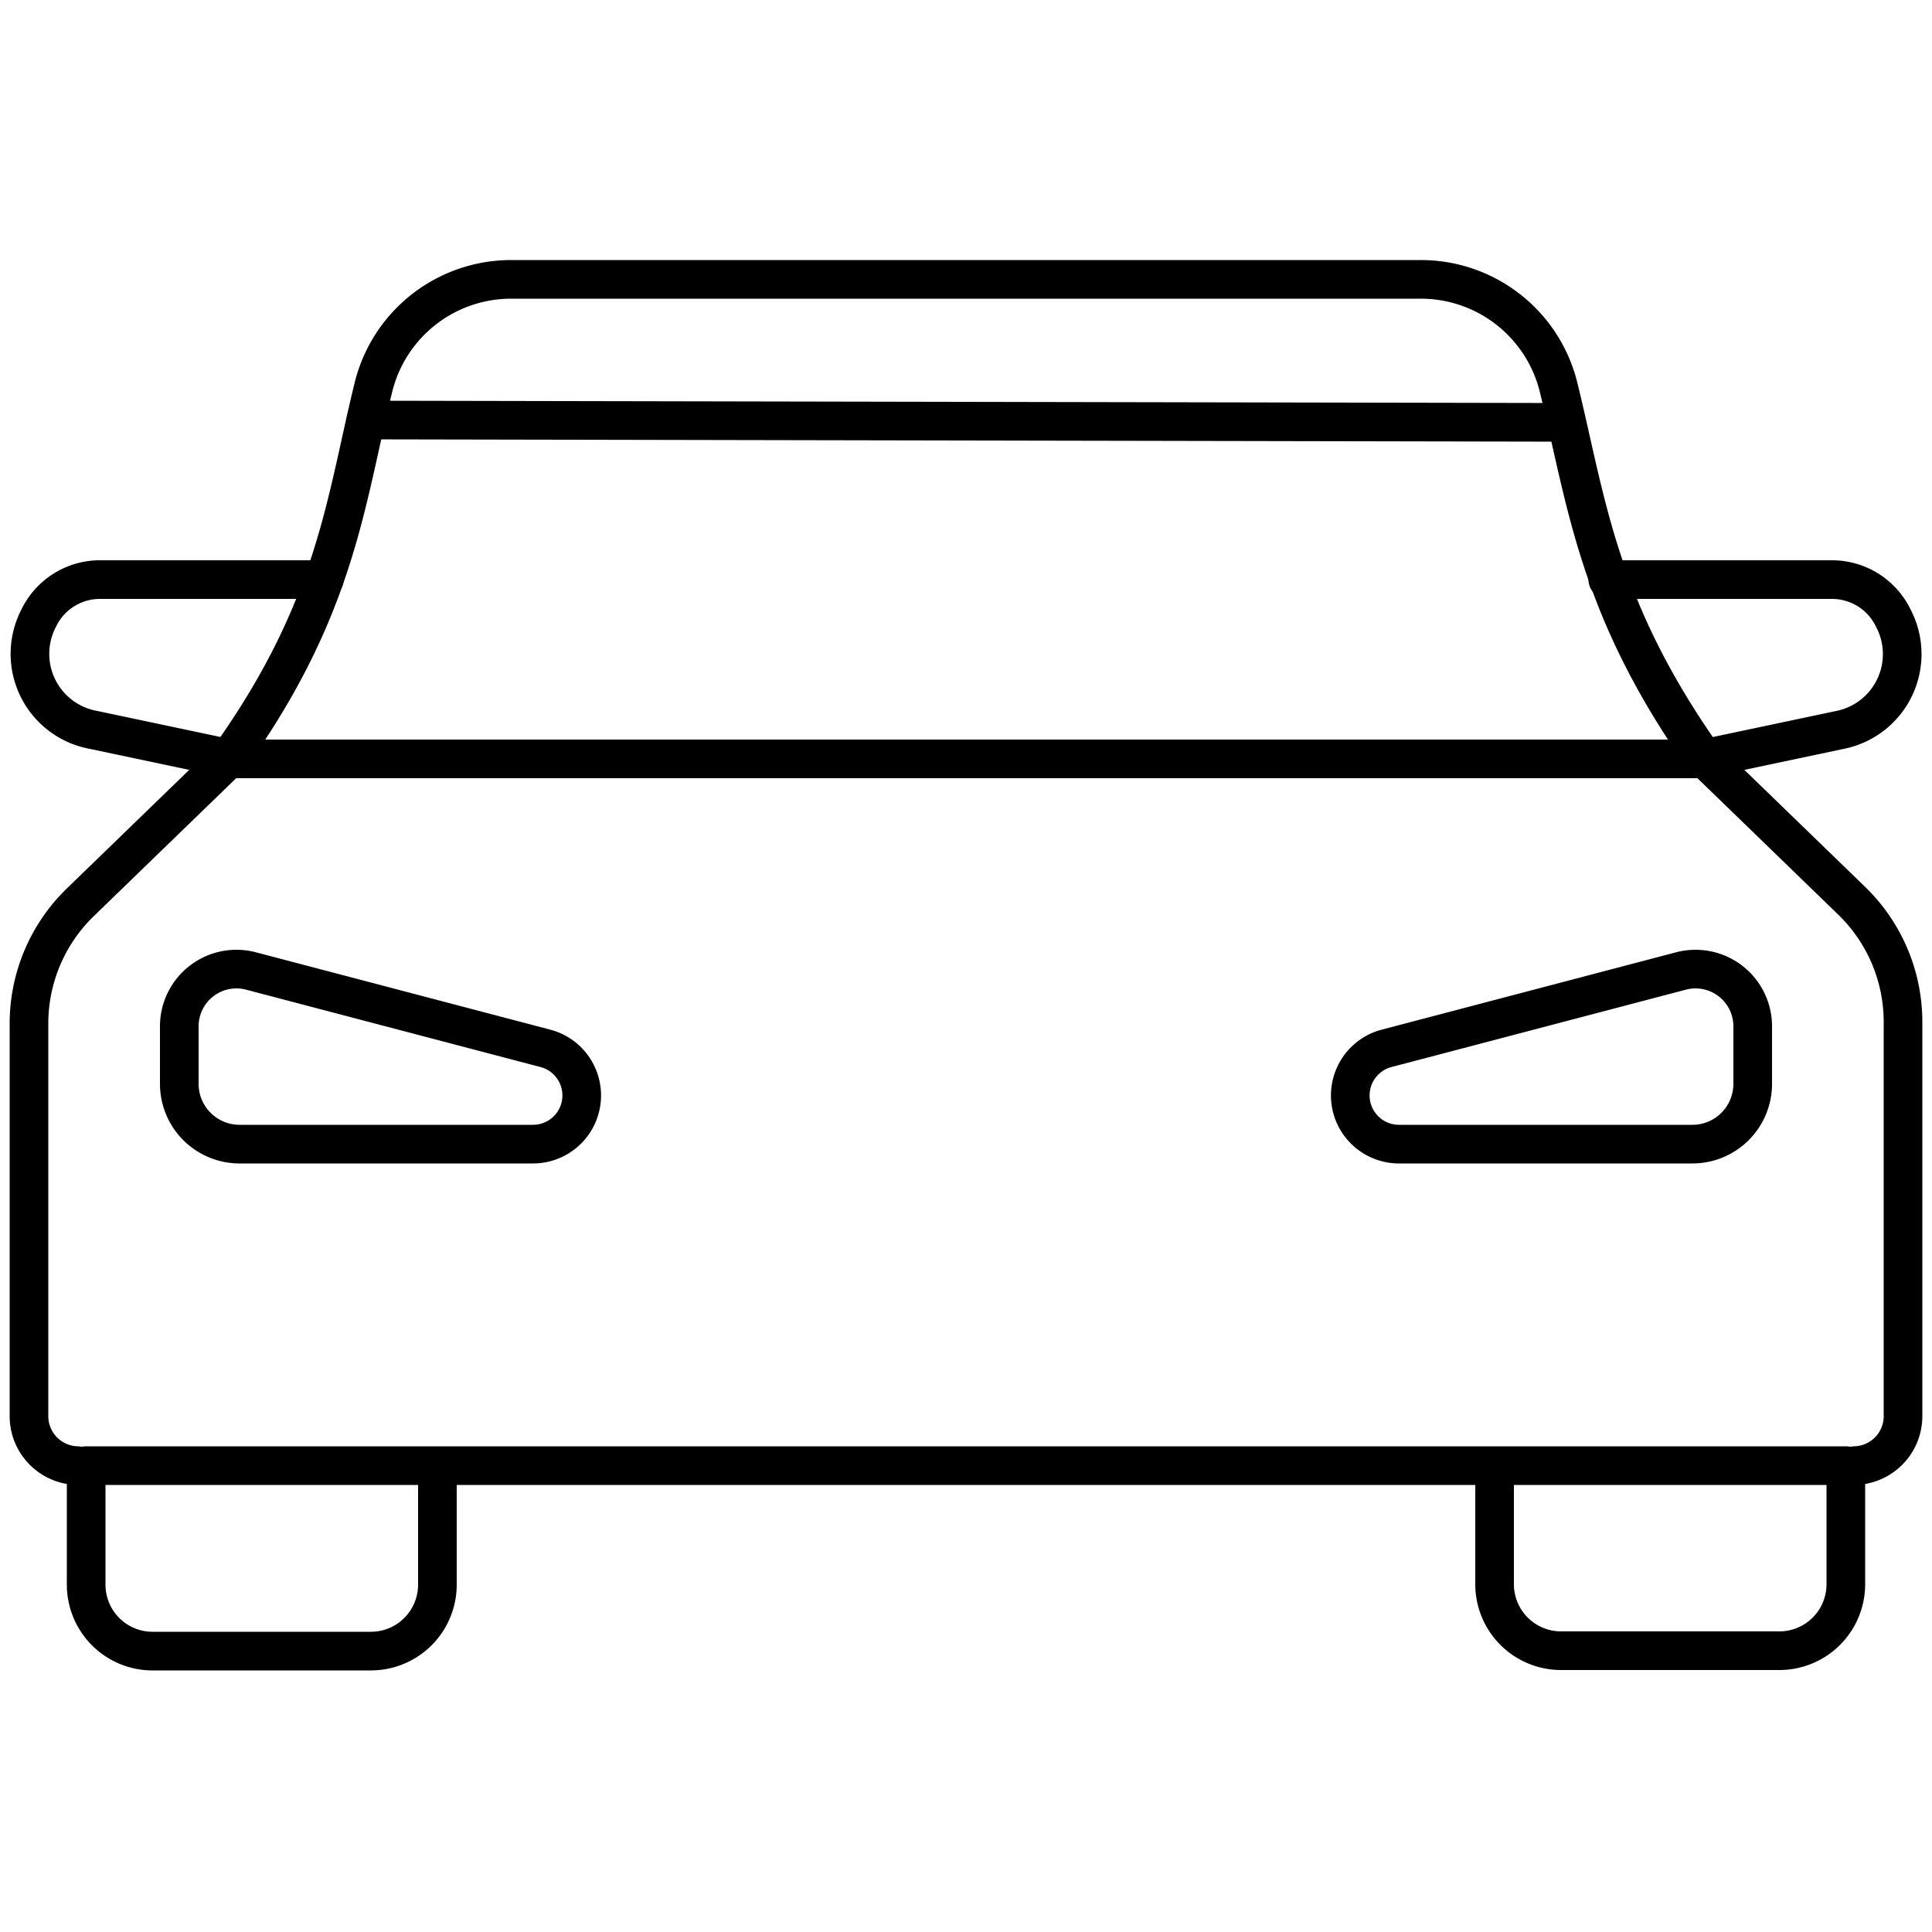
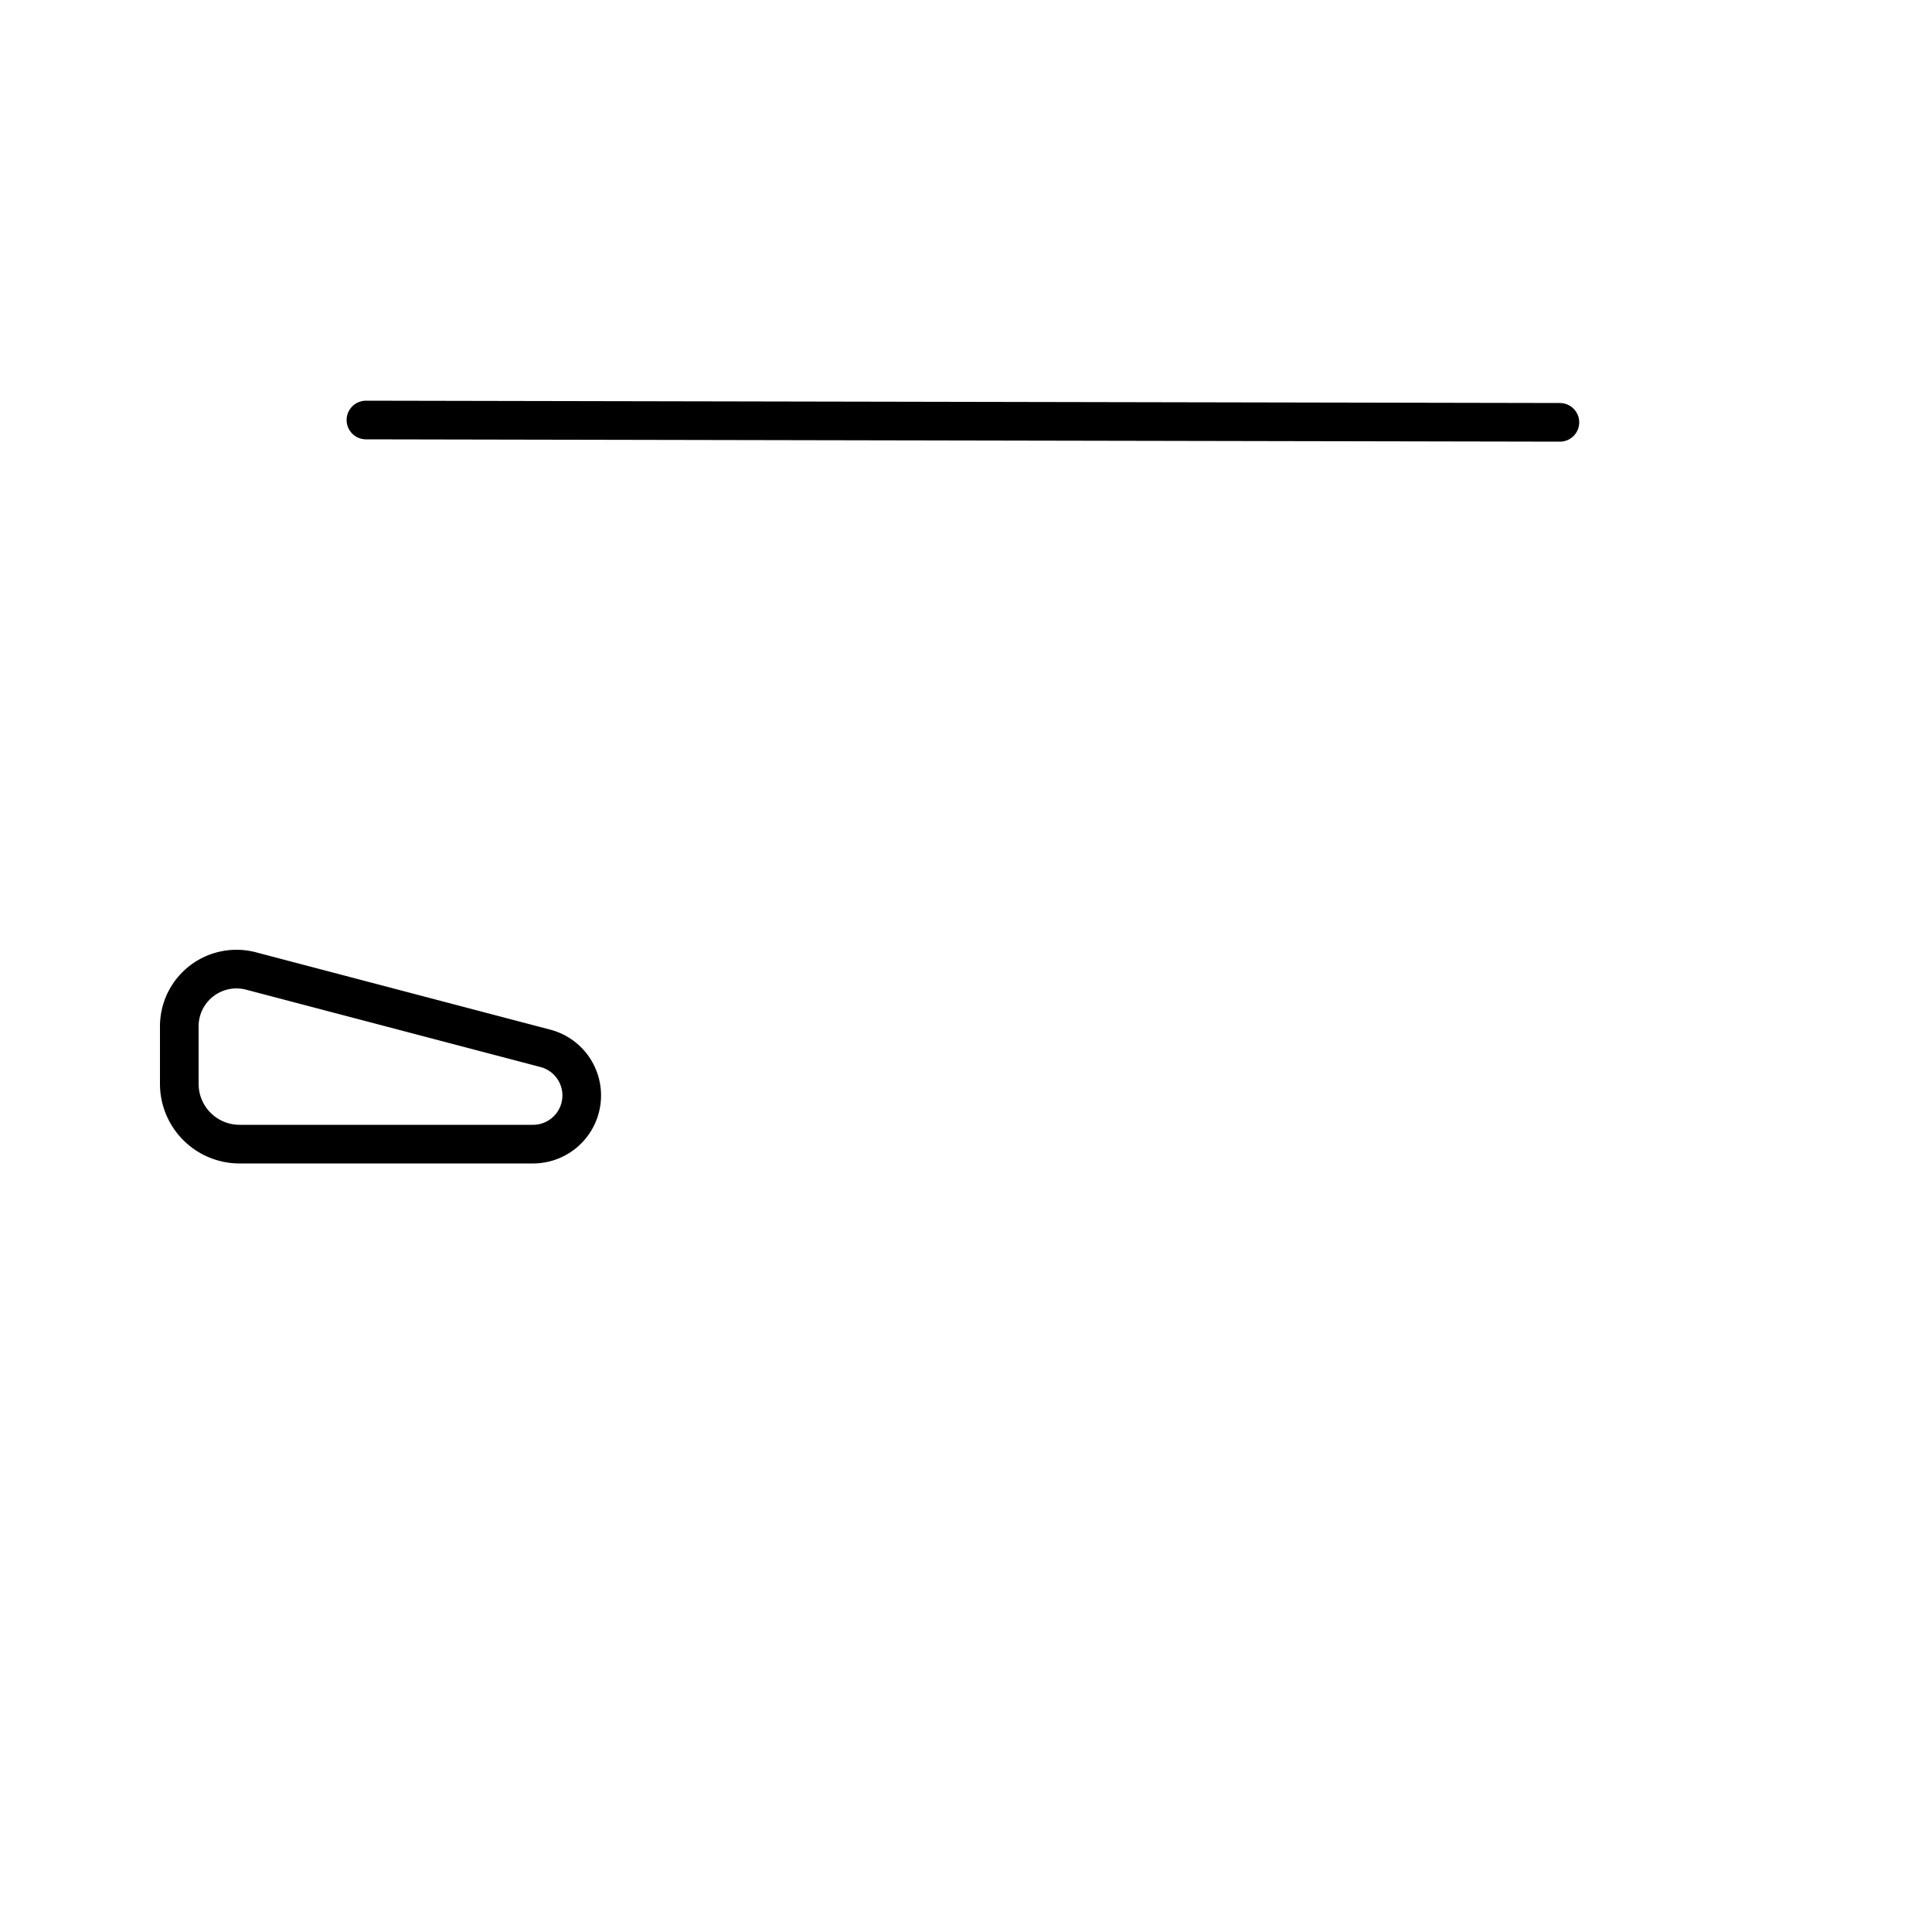
<svg xmlns="http://www.w3.org/2000/svg" id="Calque_1" data-name="Calque 1" viewBox="0 0 50 50">
  <defs>
    <style>.cls-1{fill:none;stroke:#000;stroke-linecap:round;stroke-linejoin:round;}</style>
  </defs>
-   <path class="cls-1" d="M2,37.93A1.28,1.28,0,0,1,.75,36.65V26.49a4.37,4.37,0,0,1,1.33-3.14l3.85-3.73C8.71,15.73,8.93,13,9.67,10a3.67,3.67,0,0,1,3.57-2.77H36.76A3.67,3.67,0,0,1,40.33,10c.74,3,1,5.69,3.74,9.58l3.85,3.73a4.37,4.37,0,0,1,1.33,3.14V36.65A1.28,1.28,0,0,1,48,37.93" />
  <line class="cls-1" x1="9.47" y1="10.87" x2="40.37" y2="10.93" />
-   <path class="cls-1" d="M8.39,15H2.55A1.76,1.76,0,0,0,1,16H1a2,2,0,0,0,1.42,2.89l3.55.75H44.07l3.55-.75A2,2,0,0,0,49,16h0a1.76,1.76,0,0,0-1.59-1H41.61" />
  <path class="cls-1" d="M4.64,26.55v1.5A1.56,1.56,0,0,0,6.2,29.61h7.59a1.26,1.26,0,0,0,.32-2.48l-7.61-2A1.48,1.48,0,0,0,4.64,26.55Z" />
-   <path class="cls-1" d="M45.36,26.55v1.5a1.56,1.56,0,0,1-1.56,1.56H36.21a1.26,1.26,0,0,1-.32-2.48l7.61-2A1.48,1.48,0,0,1,45.36,26.55Z" />
-   <path class="cls-1" d="M38.68,37.93V41a1.72,1.72,0,0,0,1.72,1.72h5.65A1.72,1.72,0,0,0,47.77,41V37.93H2.23V41A1.72,1.72,0,0,0,4,42.73H9.6A1.72,1.72,0,0,0,11.32,41V37.93" />
</svg>